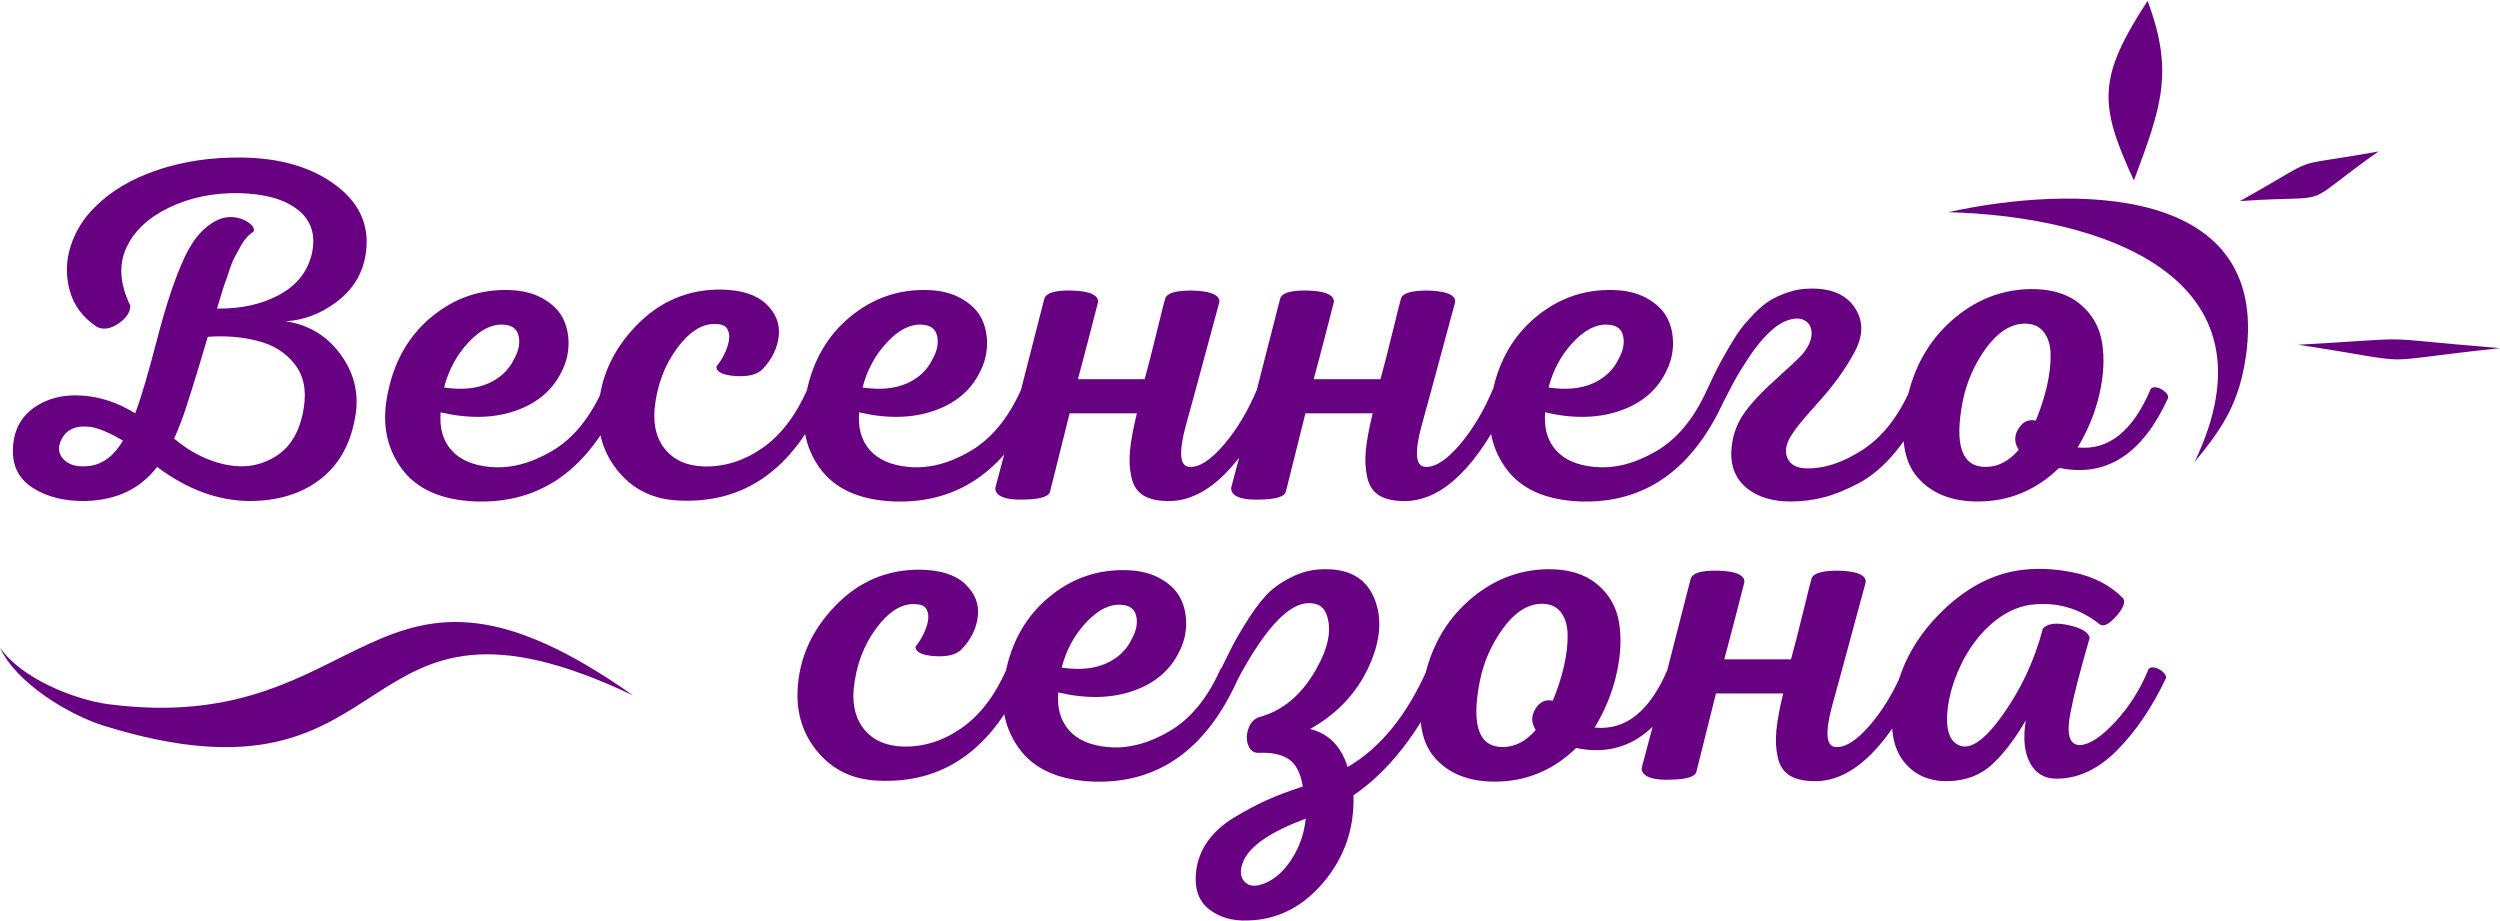
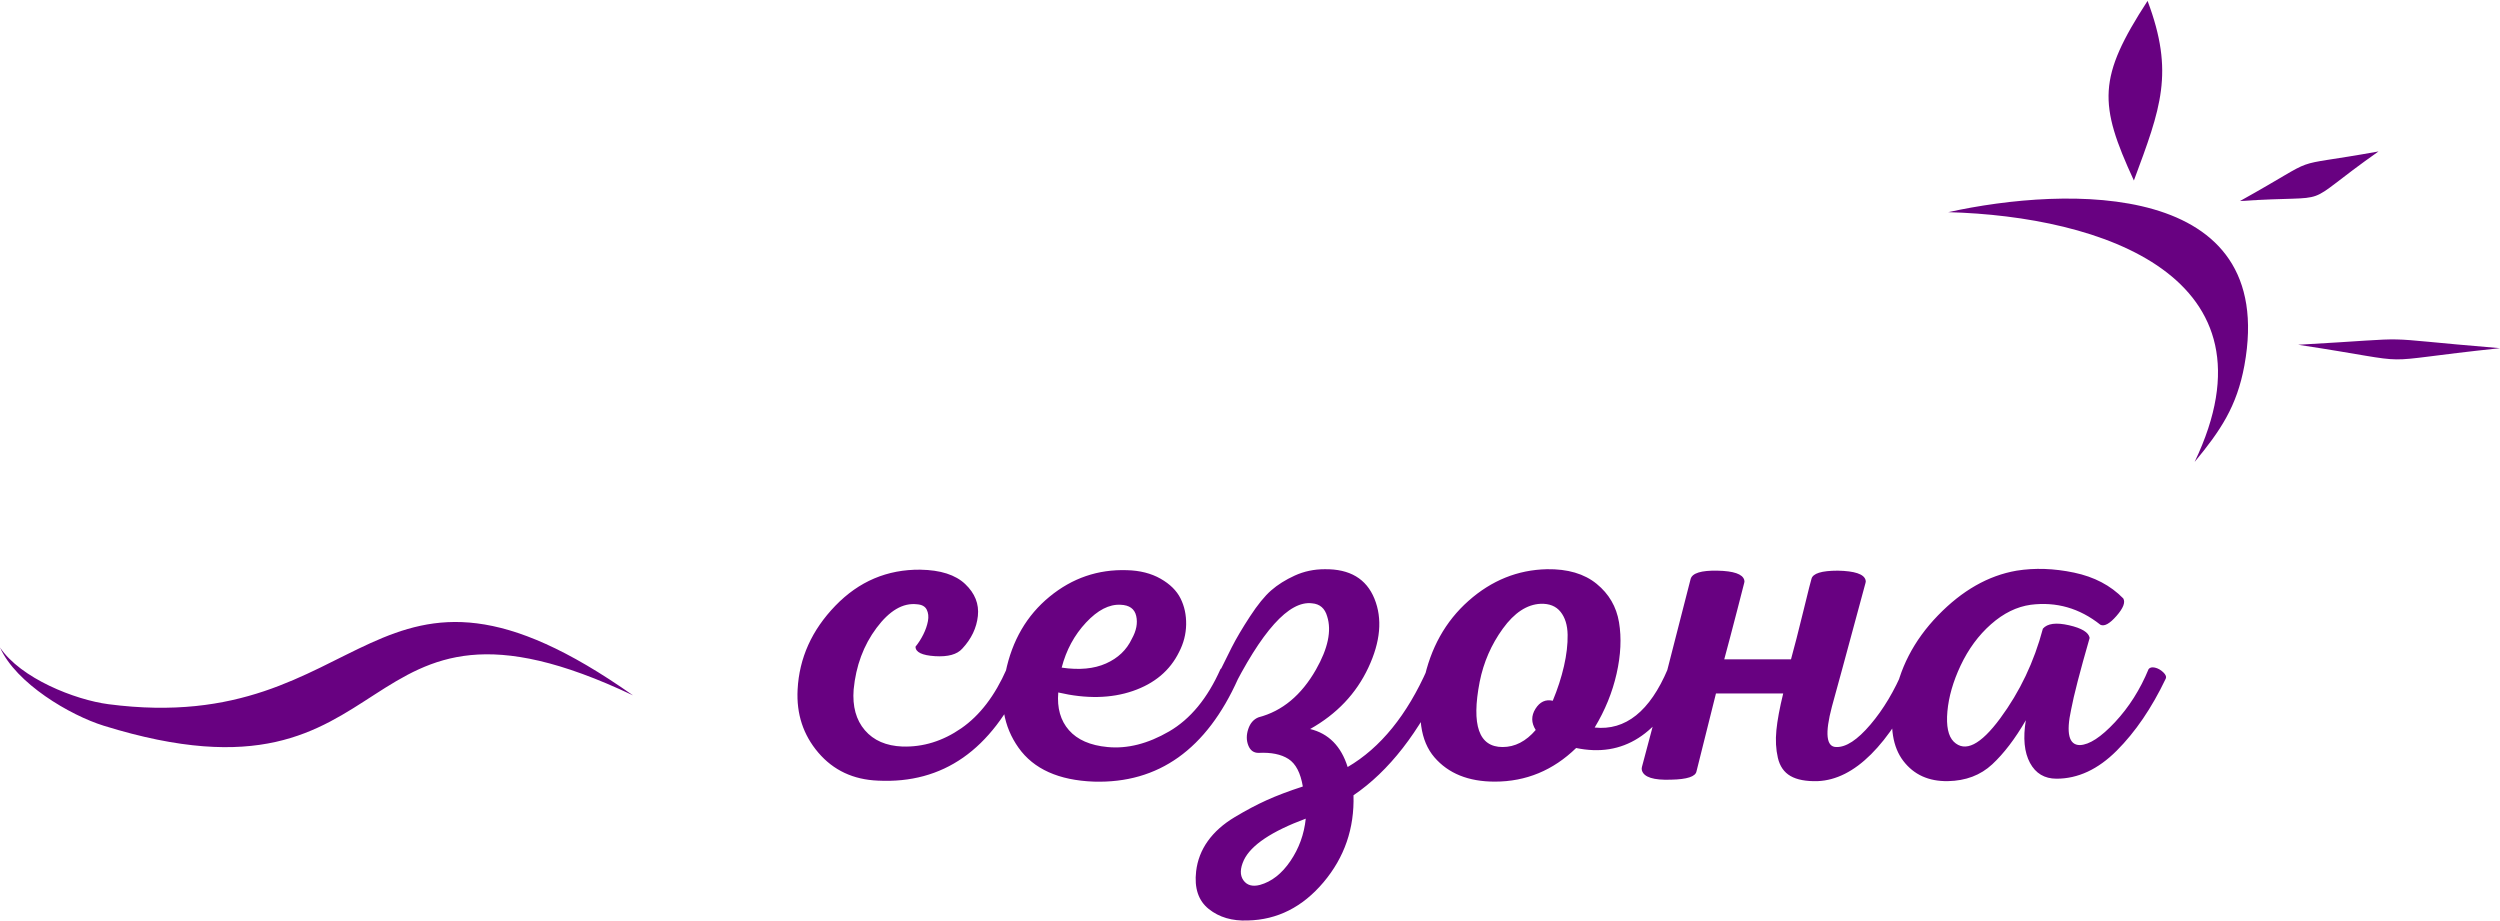
<svg xmlns="http://www.w3.org/2000/svg" xml:space="preserve" width="59.267mm" height="21.844mm" version="1.1" style="shape-rendering:geometricPrecision; text-rendering:geometricPrecision; image-rendering:optimizeQuality; fill-rule:evenodd; clip-rule:evenodd" viewBox="0 0 5926.66 2184.38">
  <defs>
    <style type="text/css"> .fil1 {fill:#680181} .fil0 {fill:#680181;fill-rule:nonzero} </style>
  </defs>
  <g id="Слой_x0020_1">
    <g id="_1535738165312">
-       <path class="fil0" d="M571.11 373.47c93.93,0.77 169.78,23.29 227.53,67.57 57.74,44.27 80.08,100.67 66.98,169.2 -8.46,43.12 -31.37,78.54 -68.72,106.26 -37.34,27.72 -77.19,42.73 -119.53,45.04 55.43,8.47 99.32,35.42 131.66,80.85 32.34,45.43 43.12,95.47 32.34,150.14 -11.55,63.15 -39.46,111.46 -83.74,144.95 -44.27,33.5 -99.9,50.25 -166.89,50.25 -74.69,-0.77 -147.45,-27.72 -218.29,-80.85 -39.27,51.59 -95.48,78.54 -168.63,80.85 -50.05,0.77 -91.82,-9.43 -125.31,-30.61 -33.5,-21.18 -49.48,-52.16 -47.93,-92.98 1.54,-42.35 17.89,-74.68 49.08,-97.02 31.18,-22.32 68.91,-32.14 113.19,-29.45 44.27,2.7 86.82,16.75 127.63,42.16 13.08,-33.88 30.41,-92.4 51.97,-175.55 21.56,-83.17 43.5,-148.42 65.83,-195.77 22.33,-47.36 51.21,-77.58 86.62,-90.67 13.1,-3.85 25.61,-4.43 37.54,-1.74 11.94,2.7 21.95,7.32 30.03,13.87 8.09,6.54 10.97,12.89 8.66,19.06 -6.15,3.85 -11.93,8.85 -17.32,15.01 -5.39,6.16 -10.59,14.05 -15.59,23.68 -5.01,9.62 -9.24,17.51 -12.71,23.68 -3.46,6.15 -7.5,16.35 -12.12,30.6 -4.62,14.25 -7.9,23.68 -9.82,28.3 -1.93,4.62 -5.39,15.4 -10.39,32.34 -5.01,16.93 -7.9,26.56 -8.67,28.87 56.21,0.77 104.91,-9.81 146.1,-31.76 41.2,-21.94 67.19,-53.71 77.97,-95.29 10.78,-44.66 0.57,-79.88 -30.61,-105.68 -31.19,-25.79 -78.73,-39.46 -142.64,-41 -60.83,-0.77 -115.88,10.78 -165.16,34.65 -49.28,23.87 -82.97,55.82 -101.06,95.86 -18.1,40.04 -14.83,85.47 9.82,136.29 0,15.4 -9.24,29.45 -27.73,42.16 -18.48,12.7 -35.41,15.59 -50.81,8.66 -33.88,-22.33 -55.64,-51.4 -65.26,-87.2 -9.62,-35.8 -8.66,-71.22 2.89,-106.26 11.55,-35.03 30.79,-65.64 57.74,-91.82 37.74,-37.73 87.02,-66.8 147.84,-87.2 60.83,-20.4 126.67,-30.22 197.51,-29.45zm-78.54 425.03c-2.32,8.47 -9.43,32.34 -21.37,71.61 -11.93,39.27 -22.14,71.8 -30.6,97.6 -8.48,25.79 -17.72,49.85 -27.73,72.18 38.5,32.34 79.51,52.94 123.01,61.79 43.5,8.86 82.97,2.12 118.38,-20.21 35.42,-22.33 57.37,-60.44 65.84,-114.35 6.93,-42.34 -0.39,-77.19 -21.95,-104.52 -21.56,-27.33 -51.2,-45.62 -88.93,-54.86 -36.96,-9.24 -75.84,-12.32 -116.65,-9.24zm-277.2 213.67c-33.88,-4.62 -56.98,5.01 -69.3,28.88 -10.78,20.78 -7.7,38.11 9.24,51.97 13.09,10.78 31.96,14.63 56.6,11.55 31.57,-3.85 58.13,-23.87 79.69,-60.06 -31.57,-18.48 -56.98,-29.26 -76.23,-32.34zm992.13 -324.55c30.8,0.77 57.36,7.51 79.69,20.21 22.34,12.71 38.12,28.3 47.36,46.78 9.24,18.48 13.67,39.08 13.28,61.79 -0.38,22.72 -5.97,44.47 -16.75,65.26 -21.55,43.89 -58.13,74.69 -109.72,92.4 -51.58,17.71 -110.49,18.86 -176.71,3.46 -3.08,36.96 5.39,66.8 25.41,89.51 20.02,22.72 50.44,36 91.24,39.85 46.98,4.62 95.67,-7.7 146.11,-36.96 50.43,-29.26 91.05,-78.54 121.85,-147.84 3.08,-3.85 8.09,-5 15.01,-3.46 6.93,1.54 13.48,5.2 19.64,10.97 6.16,5.77 8.47,10.97 6.93,15.59 -74.69,167.09 -188.65,248.32 -341.88,243.7 -83.15,-3.08 -142.64,-29.83 -178.44,-80.27 -35.81,-50.43 -46.01,-110.3 -30.61,-179.6 15.4,-74.69 50.05,-134.17 103.95,-178.44 53.9,-44.28 115.12,-65.26 183.64,-62.95zm-15.01 82.01c-26.95,-1.54 -54.29,12.51 -82.01,42.15 -27.72,29.65 -46.97,65.26 -57.74,106.84 41.57,6.16 76.61,2.89 105.1,-9.82 28.49,-12.7 48.89,-32.15 61.21,-58.33 10.78,-19.25 14.25,-37.34 10.4,-54.28 -3.85,-16.94 -16.17,-25.8 -36.96,-26.56zm517.43 -83.17c47.74,0.78 83.15,12.13 106.26,34.08 23.1,21.94 33.11,47.16 30.02,75.65 -3.07,28.49 -15.39,54.28 -36.95,77.39 -12.32,13.85 -33.88,19.82 -64.68,17.89 -30.8,-1.92 -46.2,-9.43 -46.2,-22.52 6.93,-8.47 13.09,-18.09 18.48,-28.87 5.39,-10.78 9.05,-21.37 10.97,-31.76 1.93,-10.4 0.97,-19.45 -2.89,-27.15 -3.85,-7.69 -11.55,-11.93 -23.09,-12.7 -33.11,-3.85 -65.07,14.82 -95.87,56.02 -30.8,41.19 -48.89,89.89 -54.28,146.1 -3.08,40.04 5.77,72.19 26.56,96.44 20.79,24.26 50.44,37.15 88.94,38.69 49.28,1.54 95.86,-12.89 139.75,-43.3 43.89,-30.42 79.69,-77.2 107.41,-140.34 3.08,-3.85 7.89,-4.81 14.44,-2.89 6.54,1.93 12.9,5.78 19.06,11.56 6.15,5.77 8.47,10.59 6.93,14.43 -76.23,168.63 -191.35,249.09 -345.35,241.39 -58.52,-2.31 -105.67,-24.44 -141.48,-66.41 -35.8,-41.96 -52.16,-91.82 -49.09,-149.57 3.86,-74.69 33.69,-140.9 89.51,-198.65 55.83,-57.76 123.01,-86.24 201.55,-85.48zm489.71 1.16c30.8,0.77 57.36,7.51 79.69,20.21 22.33,12.71 38.12,28.3 47.36,46.78 9.24,18.48 13.66,39.08 13.28,61.79 -0.38,22.72 -5.97,44.47 -16.75,65.26 -21.56,43.89 -58.13,74.69 -109.72,92.4 -51.59,17.71 -110.49,18.86 -176.72,3.46 -3.07,36.96 5.39,66.8 25.41,89.51 20.02,22.72 50.44,36 91.25,39.85 46.97,4.62 95.67,-7.7 146.11,-36.96 50.43,-29.26 91.05,-78.54 121.84,-147.84 3.09,-3.85 8.09,-5 15.02,-3.46 6.93,1.54 13.48,5.2 19.63,10.97 6.17,5.77 8.48,10.97 6.93,15.59 -74.69,167.09 -188.64,248.32 -341.87,243.7 -83.16,-3.08 -142.64,-29.83 -178.44,-80.27 -35.81,-50.43 -46.01,-110.3 -30.61,-179.6 15.4,-74.69 50.05,-134.17 103.95,-178.44 53.9,-44.28 115.11,-65.26 183.64,-62.95zm-15.02 82.01c-26.95,-1.54 -54.28,12.51 -82,42.15 -27.72,29.65 -46.97,65.26 -57.75,106.84 41.58,6.16 76.62,2.89 105.1,-9.82 28.5,-12.7 48.9,-32.15 61.22,-58.33 10.78,-19.25 14.24,-37.34 10.39,-54.28 -3.85,-16.94 -16.16,-25.8 -36.96,-26.56zm592.51 418.1c-27.72,0.77 -49.28,-3.27 -64.68,-12.13 -15.4,-8.86 -25.41,-23.29 -30.03,-43.31 -4.62,-20.02 -5.77,-41.77 -3.46,-65.26 2.31,-23.48 7.7,-52.55 16.17,-87.2l-159.39 0c-26.95,107.03 -42.35,168.63 -46.2,184.8 -2.31,12.32 -22.33,18.87 -60.06,19.63 -41.58,1.54 -64.68,-5.77 -69.3,-21.94 -0.77,-2.31 -0.77,-5.01 0,-8.08 26.18,-97.02 64.68,-245.63 115.5,-445.83 3.85,-13.86 25.03,-20.4 63.53,-19.63 38.49,0.77 59.67,8.08 63.52,21.94 0.77,2.31 0.77,4.62 0,6.93 -5.39,20.79 -10.78,41.77 -16.17,62.95 -5.4,21.17 -11.17,43.31 -17.33,66.41 -6.16,23.1 -10.78,40.42 -13.85,51.97l158.23 0c7.7,-27.72 17.51,-66.02 29.45,-114.92 11.94,-48.89 18.29,-74.11 19.05,-75.65 3.08,-13.09 23.87,-19.63 62.37,-19.63 40.04,0.77 61.99,8.08 65.84,21.94 0.77,2.31 0.77,4.62 0,6.93 -46.97,174.02 -73.54,271.81 -79.69,293.36 -16.94,63.91 -13.48,95.87 10.39,95.87 23.1,0.77 50.05,-16.94 80.84,-53.13 30.81,-36.19 56.99,-80.08 78.54,-131.67 3.09,-3.85 8.09,-5 15.02,-3.46 6.93,1.54 13.48,5.2 19.63,10.97 6.17,5.77 8.09,10.97 5.78,15.59 -75.46,157.85 -156.69,238.7 -243.7,242.55zm559.01 0c-27.72,0.77 -49.28,-3.27 -64.68,-12.13 -15.4,-8.86 -25.41,-23.29 -30.03,-43.31 -4.62,-20.02 -5.77,-41.77 -3.46,-65.26 2.31,-23.48 7.7,-52.55 16.17,-87.2l-159.39 0c-26.95,107.03 -42.35,168.63 -46.2,184.8 -2.31,12.32 -22.33,18.87 -60.06,19.63 -41.58,1.54 -64.68,-5.77 -69.3,-21.94 -0.77,-2.31 -0.77,-5.01 0,-8.08 26.18,-97.02 64.68,-245.63 115.5,-445.83 3.85,-13.86 25.03,-20.4 63.53,-19.63 38.49,0.77 59.67,8.08 63.52,21.94 0.77,2.31 0.77,4.62 0,6.93 -5.39,20.79 -10.78,41.77 -16.17,62.95 -5.4,21.17 -11.17,43.31 -17.33,66.41 -6.16,23.1 -10.78,40.42 -13.85,51.97l158.23 0c7.7,-27.72 17.51,-66.02 29.45,-114.92 11.94,-48.89 18.29,-74.11 19.05,-75.65 3.08,-13.09 23.87,-19.63 62.37,-19.63 40.04,0.77 61.99,8.08 65.84,21.94 0.77,2.31 0.77,4.62 0,6.93 -46.97,174.02 -73.54,271.81 -79.69,293.36 -16.94,63.91 -13.48,95.87 10.39,95.87 23.1,0.77 50.05,-16.94 80.84,-53.13 30.81,-36.19 56.99,-80.08 78.54,-131.67 3.09,-3.85 8.09,-5 15.02,-3.46 6.93,1.54 13.48,5.2 19.63,10.97 6.17,5.77 8.09,10.97 5.78,15.59 -75.46,157.85 -156.69,238.7 -243.7,242.55zm489.71 -500.11c30.8,0.77 57.36,7.51 79.69,20.21 22.33,12.71 38.12,28.3 47.36,46.78 9.24,18.48 13.66,39.08 13.28,61.79 -0.38,22.72 -5.97,44.47 -16.75,65.26 -21.56,43.89 -58.13,74.69 -109.72,92.4 -51.59,17.71 -110.49,18.86 -176.71,3.46 -3.08,36.96 5.39,66.8 25.41,89.51 20.02,22.72 50.43,36 91.24,39.85 46.97,4.62 95.67,-7.7 146.11,-36.96 50.43,-29.26 91.05,-78.54 121.85,-147.84 3.08,-3.85 8.08,-5 15.01,-3.46 6.93,1.54 13.48,5.2 19.64,10.97 6.16,5.77 8.47,10.97 6.92,15.59 -74.68,167.09 -188.64,248.32 -341.87,243.7 -83.15,-3.08 -142.64,-29.83 -178.44,-80.27 -35.81,-50.43 -46.01,-110.3 -30.61,-179.6 15.4,-74.69 50.05,-134.17 103.95,-178.44 53.9,-44.28 115.11,-65.26 183.64,-62.95zm-15.02 82.01c-26.94,-1.54 -54.28,12.51 -82,42.15 -27.72,29.65 -46.97,65.26 -57.75,106.84 41.58,6.16 76.62,2.89 105.11,-9.82 28.49,-12.7 48.89,-32.15 61.21,-58.33 10.78,-19.25 14.25,-37.34 10.4,-54.28 -3.85,-16.94 -16.17,-25.8 -36.97,-26.56zm434.28 419.25c-43.12,0 -77.58,-10.39 -103.37,-31.18 -25.8,-20.79 -38.31,-49.28 -37.54,-85.47 1.54,-32.34 10.01,-60.64 25.41,-84.89 15.4,-24.26 41,-52.55 76.81,-84.89 35.8,-32.34 57.55,-52.75 65.25,-61.22 16.17,-19.25 23.87,-36.95 23.11,-53.12 -0.78,-13.09 -6.17,-22.52 -16.18,-28.3 -10.01,-5.78 -22.91,-6.16 -38.69,-1.16 -15.78,5.01 -31.76,15.59 -47.93,31.76 -14.63,13.87 -29.65,32.35 -45.04,55.44 -15.41,23.1 -27.34,42.55 -35.81,58.33 -8.47,15.79 -22.33,42.54 -41.58,80.27 -3.08,3.08 -8.08,4.04 -15.02,2.89 -6.92,-1.16 -13.47,-4.43 -19.63,-9.82 -6.15,-5.39 -8.08,-10.78 -5.77,-16.17 3.85,-7.7 10.77,-22.33 20.79,-43.89 10,-21.56 17.71,-37.53 23.1,-47.93 5.38,-10.39 13.66,-25.21 24.83,-44.47 11.16,-19.24 20.79,-34.26 28.87,-45.04 8.09,-10.78 18.87,-23.1 32.35,-36.96 13.47,-13.86 26.37,-24.45 38.69,-31.76 12.31,-7.32 26.75,-13.67 43.31,-19.06 16.55,-5.39 33.69,-8.08 51.39,-8.08 50.05,-0.77 85.28,14.82 105.68,46.78 20.41,31.95 19.06,67.95 -4.04,107.99 -20.02,36.95 -47.35,74.68 -82,113.18 -34.65,38.5 -55.06,63.14 -61.21,73.92 -16.18,22.33 -20.8,41.96 -13.87,58.91 6.93,16.93 22.72,25.41 47.36,25.41 40.81,0.76 84.5,-13.87 131.09,-43.89 46.58,-30.04 84.51,-78.16 113.77,-144.38 3.07,-3.85 7.89,-4.81 14.43,-2.89 6.55,1.93 12.7,5.78 18.48,11.56 5.78,5.77 7.89,10.59 6.35,14.43 -20.78,48.51 -45.23,89.9 -73.34,124.16 -28.1,34.27 -57.36,59.49 -87.78,75.66 -30.41,16.16 -58.32,27.52 -83.73,34.07 -25.41,6.54 -51.59,9.81 -78.54,9.81zm567.09 -503.57c49.28,-0.77 88.55,10.78 117.81,34.65 29.26,23.87 46.97,54.28 53.13,91.24 6.16,36.97 4.23,77.58 -5.77,121.86 -10.01,44.27 -27.34,86.81 -51.98,127.62 73.15,7.7 130.9,-38.5 173.25,-138.6 3.08,-3.85 8.09,-5 15.01,-3.46 6.93,1.54 13.48,5.2 19.64,10.97 6.16,5.77 8.09,10.97 5.77,15.59 -60.83,132.44 -146.68,187.11 -257.56,164.01 -54.67,53.13 -118.96,79.69 -192.88,79.69 -62.37,0 -110.11,-19.25 -143.22,-57.75 -33.11,-38.5 -41.57,-98.56 -25.4,-180.17 16.16,-78.54 51.58,-142.07 106.25,-190.57 54.67,-48.51 116.65,-73.54 185.95,-75.08zm-15.01 82.01c-32.34,1.53 -62.18,21.17 -89.51,58.9 -27.34,37.73 -45.62,79.69 -54.86,125.89 -20.02,103.18 -1.93,154.77 54.28,154.77 29.26,0 55.44,-13.48 78.54,-40.42 -10.78,-16.95 -10.98,-33.69 -0.58,-50.25 10.4,-16.55 24.06,-22.9 41.01,-19.05 11.54,-27.72 20.4,-55.06 26.56,-82.01 6.16,-26.95 9.05,-51.78 8.66,-74.5 -0.39,-22.71 -5.96,-40.8 -16.75,-54.28 -10.78,-13.47 -26.56,-19.83 -47.35,-19.05z" />
      <path class="fil0" d="M2181.92 1350.54c47.74,0.77 83.16,12.13 106.26,34.07 23.1,21.95 33.11,47.16 30.03,75.65 -3.08,28.5 -15.4,54.28 -36.96,77.39 -12.32,13.86 -33.88,19.82 -64.68,17.9 -30.8,-1.93 -46.2,-9.43 -46.2,-22.52 6.93,-8.47 13.09,-18.1 18.48,-28.88 5.39,-10.78 9.05,-21.37 10.98,-31.76 1.92,-10.39 0.96,-19.44 -2.89,-27.14 -3.85,-7.7 -11.55,-11.94 -23.1,-12.71 -33.11,-3.84 -65.07,14.83 -95.87,56.02 -30.8,41.2 -48.89,89.89 -54.28,146.1 -3.08,40.05 5.78,72.19 26.56,96.45 20.79,24.25 50.44,37.15 88.94,38.69 49.28,1.53 95.86,-12.9 139.75,-43.31 43.89,-30.42 79.69,-77.2 107.41,-140.33 3.08,-3.86 7.9,-4.82 14.44,-2.89 6.55,1.92 12.9,5.77 19.06,11.55 6.16,5.78 8.47,10.59 6.93,14.43 -76.23,168.63 -191.34,249.1 -345.34,241.4 -58.52,-2.32 -105.68,-24.45 -141.49,-66.41 -35.8,-41.97 -52.16,-91.82 -49.08,-149.58 3.85,-74.69 33.68,-140.9 89.51,-198.65 55.82,-57.75 123,-86.24 201.54,-85.47zm489.71 1.16c30.8,0.76 57.36,7.5 79.69,20.21 22.34,12.7 38.12,28.29 47.36,46.77 9.24,18.48 13.67,39.08 13.28,61.8 -0.38,22.71 -5.97,44.46 -16.75,65.25 -21.55,43.89 -58.13,74.69 -109.72,92.4 -51.59,17.71 -110.49,18.86 -176.71,3.47 -3.08,36.95 5.39,66.79 25.41,89.51 20.02,22.71 50.44,35.99 91.24,39.84 46.97,4.62 95.67,-7.7 146.11,-36.96 50.43,-29.26 91.05,-78.54 121.85,-147.83 3.08,-3.86 8.08,-5.01 15.01,-3.47 6.93,1.54 13.48,5.2 19.64,10.97 6.16,5.78 8.47,10.98 6.93,15.59 -74.69,167.09 -188.65,248.33 -341.88,243.71 -83.15,-3.09 -142.64,-29.84 -178.44,-80.28 -35.81,-50.43 -46.01,-110.3 -30.61,-179.6 15.4,-74.68 50.05,-134.17 103.95,-178.44 53.9,-44.27 115.12,-65.26 183.64,-62.94zm-15.01 82c-26.95,-1.54 -54.29,12.51 -82.01,42.15 -27.72,29.65 -46.97,65.26 -57.74,106.84 41.57,6.16 76.61,2.89 105.1,-9.82 28.49,-12.7 48.89,-32.14 61.21,-58.33 10.78,-19.24 14.25,-37.34 10.4,-54.28 -3.85,-16.93 -16.17,-25.79 -36.96,-26.56zm727.64 151.3c3.07,-3.08 7.89,-3.85 14.43,-2.31 6.55,1.54 12.9,5.2 19.06,10.97 6.16,5.78 8.09,10.98 5.77,15.59 -59.28,127.06 -130.89,219.07 -214.82,276.05 2.31,78.54 -21.37,147.26 -71.03,206.16 -49.67,58.9 -109.54,89.13 -179.6,90.67 -36.96,1.53 -67.76,-7.51 -92.4,-27.15 -24.64,-19.63 -34.65,-49.47 -30.03,-89.51 3.08,-26.18 12.32,-50.05 27.72,-71.61 15.4,-21.56 36.58,-40.42 63.52,-56.59 26.95,-16.17 52.36,-29.64 76.23,-40.42 23.87,-10.79 52.36,-21.57 85.47,-32.35 -5.39,-32.33 -16.75,-54.08 -34.07,-65.25 -17.33,-11.16 -41.01,-15.98 -71.03,-14.44 -11.55,0 -19.63,-5.96 -24.26,-17.9 -4.62,-11.93 -4.62,-24.83 0,-38.69 4.63,-13.86 12.71,-23.1 24.26,-27.72 56.21,-14.63 101.64,-52.36 136.29,-113.19 28.48,-50.05 37.34,-92.01 26.56,-125.89 -5.39,-19.25 -17.32,-29.65 -35.81,-31.18 -54.66,-6.93 -119.73,65.44 -195.19,217.13 -3.08,3.85 -8.08,5.2 -15.01,4.04 -6.93,-1.16 -13.48,-4.42 -19.64,-9.81 -6.15,-5.39 -8.08,-10.78 -5.77,-16.17 19.25,-39.27 34.27,-69.5 45.05,-90.67 10.77,-21.18 25.21,-45.62 43.3,-73.34 18.1,-27.72 34.85,-48.32 50.24,-61.79 15.41,-13.48 34.08,-25.22 56.02,-35.23 21.95,-10.01 45.62,-15.02 71.04,-15.02 59.28,-0.76 98.55,22.53 117.8,69.88 19.25,47.35 14.44,101.83 -14.44,163.43 -28.87,61.6 -74.88,110.11 -138.01,145.53 43.88,10.78 73.53,40.81 88.93,90.09 77.77,-45.43 140.9,-123.2 189.42,-233.31zm-397.32 512.81c27.72,-7.7 51.78,-26.56 72.19,-56.59 20.41,-30.03 32.53,-63.53 36.38,-100.49 -80.85,30.03 -129.75,62.76 -146.68,98.18 -9.24,20.02 -9.63,35.99 -1.16,47.93 8.47,11.93 21.56,15.59 39.27,10.97zm680.28 -748.43c49.28,-0.76 88.56,10.78 117.82,34.65 29.26,23.87 46.96,54.29 53.12,91.25 6.16,36.96 4.24,77.57 -5.77,121.85 -10.01,44.27 -27.33,86.81 -51.98,127.62 73.15,7.7 130.9,-38.5 173.25,-138.59 3.08,-3.86 8.09,-5.01 15.02,-3.47 6.92,1.54 13.47,5.2 19.63,10.97 6.16,5.78 8.09,10.98 5.78,15.59 -60.84,132.44 -146.69,187.11 -257.57,164.01 -54.67,53.13 -118.96,79.7 -192.88,79.7 -62.37,0 -110.1,-19.25 -143.21,-57.76 -33.11,-38.5 -41.58,-98.55 -25.41,-180.17 16.17,-78.54 51.58,-142.06 106.25,-190.57 54.67,-48.51 116.65,-73.54 185.95,-75.08zm-15.01 82.01c-32.34,1.54 -62.18,21.17 -89.51,58.9 -27.34,37.73 -45.62,79.7 -54.86,125.9 -20.02,103.17 -1.93,154.76 54.28,154.76 29.26,0 55.44,-13.47 78.54,-40.42 -10.78,-16.94 -10.97,-33.69 -0.58,-50.24 10.4,-16.56 24.07,-22.91 41.01,-19.06 11.54,-27.72 20.4,-55.06 26.56,-82 6.16,-26.95 9.05,-51.78 8.66,-74.5 -0.38,-22.71 -5.96,-40.81 -16.75,-54.28 -10.78,-13.48 -26.56,-19.83 -47.35,-19.06zm657.19 420.41c-27.72,0.77 -49.28,-3.27 -64.69,-12.13 -15.39,-8.85 -25.41,-23.29 -30.02,-43.31 -4.63,-20.02 -5.78,-41.77 -3.47,-65.25 2.31,-23.49 7.7,-52.56 16.17,-87.21l-159.39 0c-26.95,107.04 -42.34,168.63 -46.19,184.8 -2.32,12.32 -22.33,18.87 -60.06,19.63 -41.58,1.54 -64.68,-5.77 -69.3,-21.94 -0.77,-2.31 -0.77,-5 0,-8.08 26.17,-97.02 64.67,-245.63 115.49,-445.83 3.85,-13.85 25.03,-20.4 63.53,-19.63 38.5,0.77 59.67,8.09 63.53,21.94 0.76,2.32 0.76,4.63 0,6.93 -5.39,20.79 -10.78,41.78 -16.17,62.95 -5.4,21.18 -11.17,43.31 -17.33,66.41 -6.16,23.1 -10.78,40.43 -13.86,51.98l158.23 0c7.7,-27.72 17.52,-66.03 29.45,-114.93 11.94,-48.89 18.29,-74.1 19.06,-75.65 3.08,-13.08 23.87,-19.63 62.37,-19.63 40.04,0.77 61.98,8.09 65.83,21.94 0.77,2.32 0.77,4.63 0,6.93 -46.96,174.02 -73.53,271.81 -79.69,293.37 -16.94,63.91 -13.47,95.86 10.4,95.86 23.09,0.77 50.04,-16.94 80.84,-53.13 30.81,-36.18 56.98,-80.07 78.54,-131.66 3.08,-3.86 8.09,-5.01 15.02,-3.47 6.93,1.54 13.47,5.2 19.63,10.97 6.16,5.78 8.09,10.98 5.78,15.59 -75.46,157.85 -156.7,238.7 -243.7,242.55zm471.23 -498.95c43.11,-6.93 88.55,-5.39 136.28,4.62 47.74,10.01 86.63,30.41 116.66,61.21 5.39,9.24 0,23.1 -16.17,41.58 -16.17,18.48 -28.88,25.41 -38.12,20.79 -49.28,-39.27 -104.33,-55.05 -165.16,-47.35 -33.11,4.62 -64.48,20.02 -94.13,46.2 -29.65,26.18 -53.71,58.9 -72.19,98.17 -17.7,37.73 -28.1,73.92 -31.18,108.57 -3.08,34.65 1.92,58.52 15.02,71.61 26.94,26.18 63.71,7.7 110.3,-55.44 46.58,-63.14 80.26,-133.98 101.06,-212.52 10.78,-12.32 31.37,-15.01 61.78,-8.08 30.42,6.93 46.78,16.94 49.09,30.03 -23.09,80.08 -37.72,136.67 -43.89,169.78 -12.31,56.21 -5.39,84.31 20.8,84.31 22.32,-0.77 50.04,-18.86 83.15,-54.28 33.11,-35.42 59.68,-77.39 79.7,-125.89 3.08,-3.86 8.08,-5.01 15.01,-3.47 6.93,1.54 13.48,5.2 19.63,10.97 6.17,5.78 8.09,10.98 5.78,15.59 -33.11,69.3 -71.8,126.09 -116.08,170.36 -44.27,44.28 -91.82,66.41 -142.64,66.41 -28.48,0 -49.46,-12.51 -62.94,-37.53 -13.47,-25.03 -16.75,-58.71 -9.82,-101.06 -25.41,43.89 -51.97,78.73 -79.69,104.53 -27.72,25.79 -62.76,39.07 -105.1,39.84 -45.44,0.77 -80.66,-15.21 -105.69,-47.93 -25.02,-32.73 -32.53,-79.89 -22.52,-141.49 12.32,-76.22 47.16,-143.98 104.53,-203.27 57.36,-59.29 119.54,-94.71 186.53,-106.26z" />
      <path class="fil1" d="M1500.64 1648.49c-623.45,-439.46 -621.76,102.11 -1243.46,20.96 -79.4,-10.37 -208.28,-61.33 -257.18,-134.52 38.01,85.33 165.92,160.7 246.21,185.62 731.47,226.93 562.9,-400.62 1254.43,-72.06z" />
      <path class="fil1" d="M4618.67 502.98c281.61,-62.08 782.53,-77.18 702.05,363.32 -17.81,97.5 -57.08,155.08 -118.01,228.82 210.81,-440.64 -221.95,-582.29 -584.04,-592.14z" />
      <path class="fil1" d="M5058.72 427.94c-84.08,-182.25 -85.68,-244.03 32.45,-425.86 63.99,170.22 31.42,254.06 -32.45,425.86z" />
      <path class="fil1" d="M5310.19 476.61c206.56,-114.83 97,-75.79 328.51,-117.62 -198.61,139.92 -88.85,101.42 -328.51,117.62z" />
      <path class="fil1" d="M5448.08 817.29c311.07,-17.37 151.53,-18.92 478.59,8.12 -327.57,34.41 -168.09,39.05 -478.59,-8.12z" />
    </g>
  </g>
</svg>